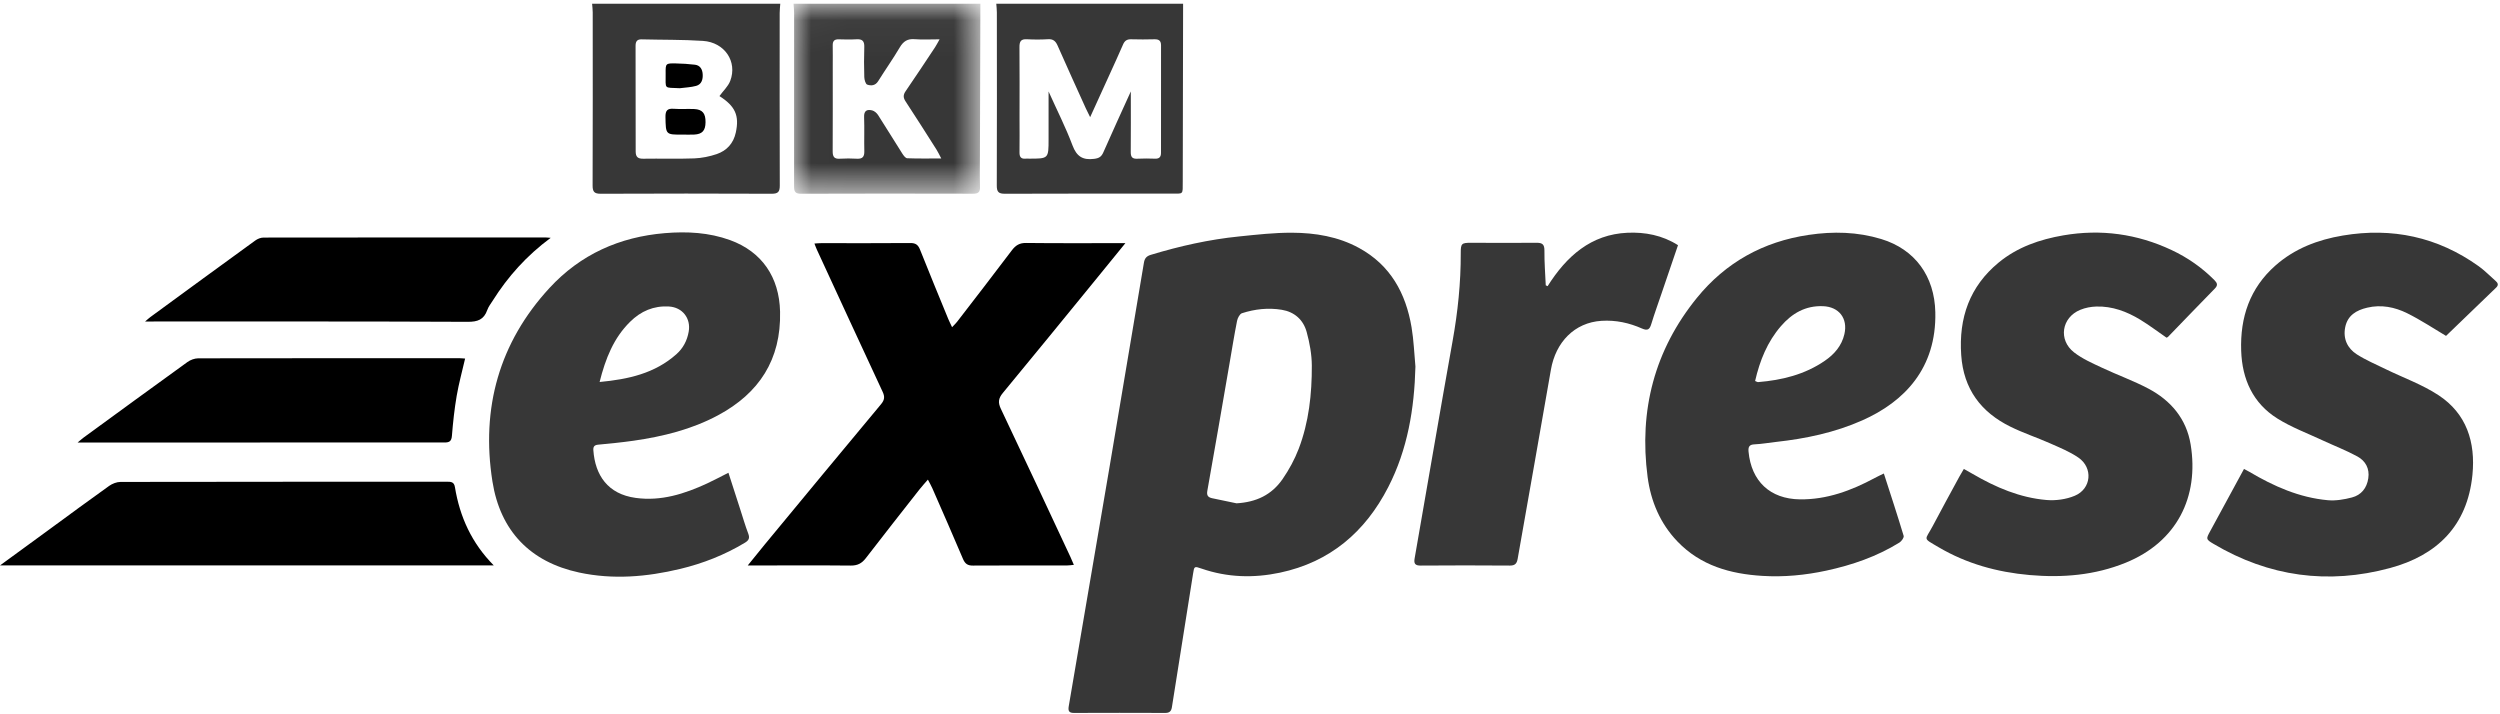
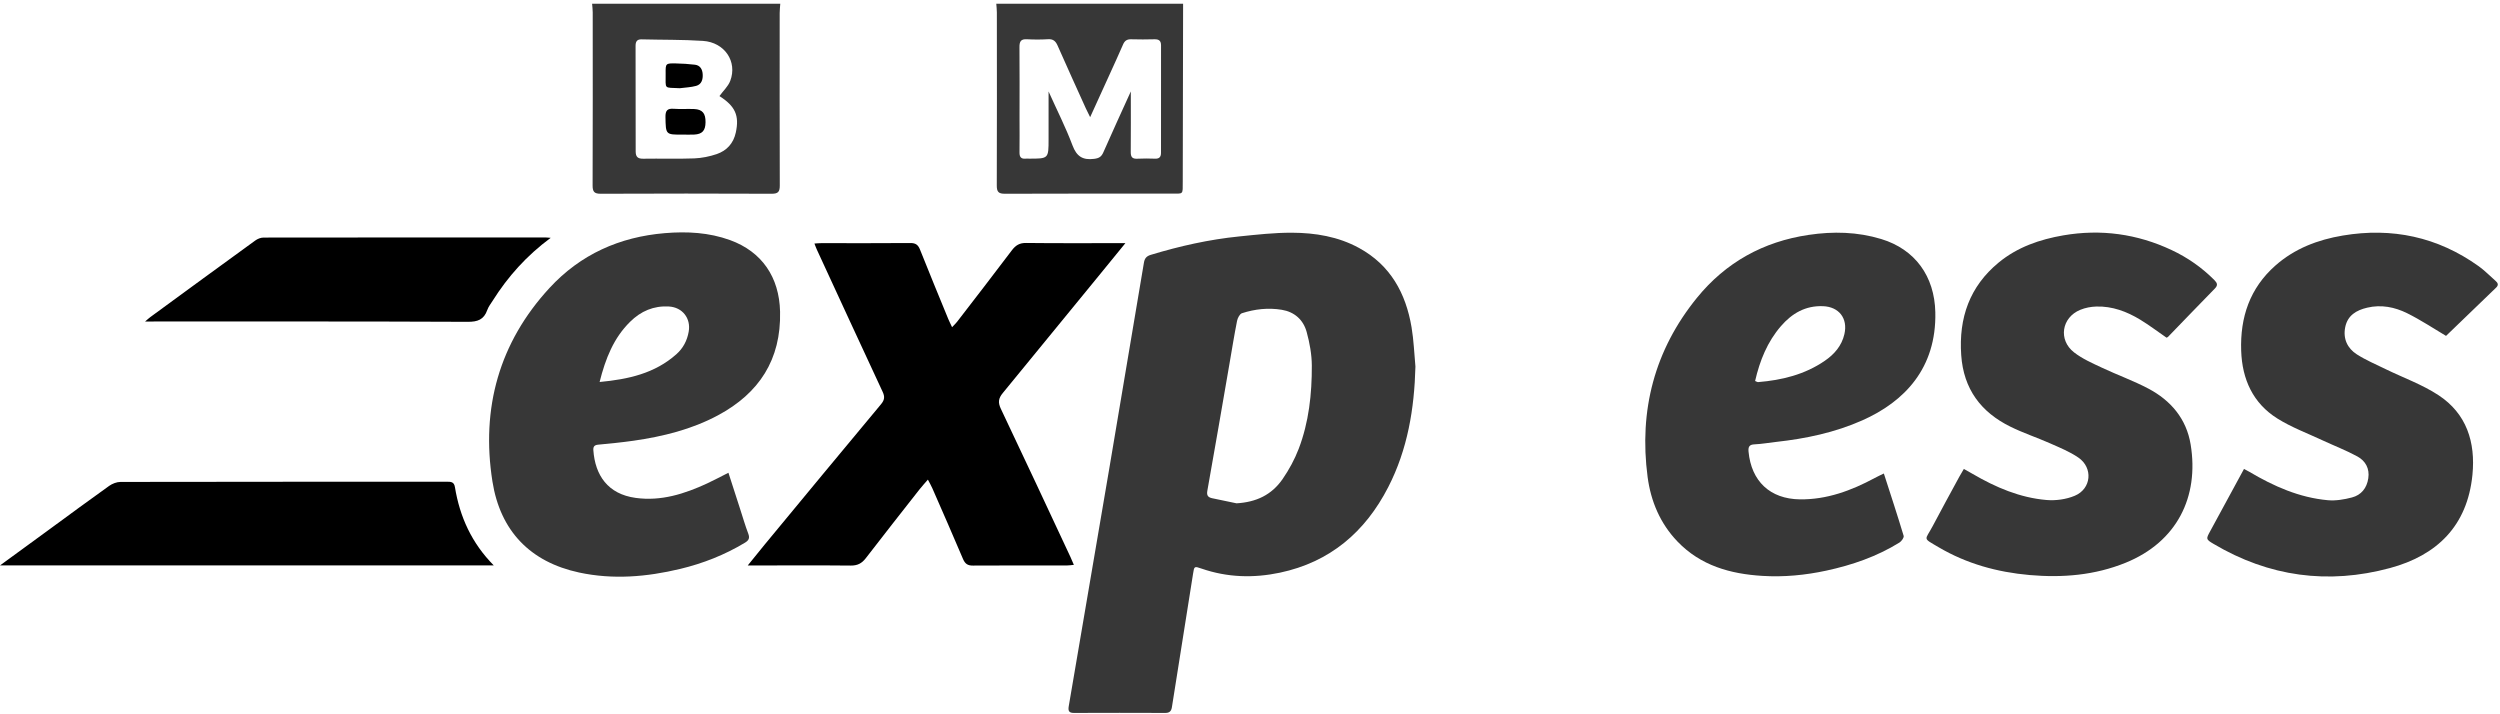
<svg xmlns="http://www.w3.org/2000/svg" xmlns:xlink="http://www.w3.org/1999/xlink" width="70px" height="20px" viewBox="0 0 70 20" version="1.1">
  <title>Group 32</title>
  <desc>Created with Sketch.</desc>
  <defs>
    <polygon id="path-1" points="0.011 0.038 5.243 0.038 5.243 5.359 0.011 5.359" />
  </defs>
  <g id="Page-1" stroke="none" stroke-width="1" fill="none" fill-rule="evenodd">
    <g id="atasun-anasayfa-v3-box-slider" transform="translate(-1229, -2934)">
      <g id="Group-32" transform="translate(1229, 2934)">
        <g id="Group-3" transform="translate(22.208, 0.066)">
          <mask id="mask-2" fill="white">
            <use xlink:href="#path-1" />
          </mask>
          <g id="Clip-2" />
-           <path d="M1.109,1.766 C1.109,1.579 1.112,1.391 1.108,1.203 C1.106,1.085 1.154,1.032 1.273,1.035 C1.44,1.04 1.607,1.044 1.774,1.034 C1.933,1.024 1.998,1.082 1.992,1.247 C1.983,1.529 1.983,1.811 1.992,2.092 C1.994,2.166 2.027,2.286 2.074,2.303 C2.181,2.341 2.301,2.335 2.381,2.206 C2.579,1.889 2.795,1.584 2.985,1.262 C3.086,1.091 3.202,1.015 3.402,1.031 C3.615,1.049 3.83,1.035 4.101,1.035 C4.037,1.147 4.008,1.206 3.971,1.261 C3.699,1.671 3.428,2.082 3.149,2.488 C3.078,2.592 3.08,2.669 3.148,2.773 C3.442,3.221 3.729,3.674 4.016,4.126 C4.058,4.192 4.09,4.264 4.147,4.371 C3.803,4.371 3.498,4.377 3.193,4.365 C3.144,4.363 3.088,4.284 3.054,4.23 C2.826,3.873 2.606,3.51 2.377,3.154 C2.34,3.098 2.275,3.041 2.213,3.025 C2.073,2.991 1.979,3.027 1.987,3.213 C1.999,3.531 1.985,3.851 1.993,4.17 C1.996,4.323 1.942,4.386 1.788,4.378 C1.628,4.369 1.466,4.368 1.307,4.378 C1.148,4.389 1.106,4.319 1.107,4.169 C1.111,3.368 1.109,2.567 1.109,1.766 M0.026,5.145 C0.025,5.288 0.049,5.359 0.216,5.359 C1.824,5.353 3.431,5.354 5.039,5.358 C5.183,5.358 5.237,5.315 5.232,5.165 C5.223,4.871 5.229,4.577 5.23,4.283 C5.234,2.868 5.238,1.453 5.243,0.038 L0.011,0.038 C0.017,0.125 0.027,0.212 0.027,0.299 C0.028,1.914 0.029,3.53 0.026,5.145" id="Fill-1" fill="#373737" mask="url(#mask-2)" />
        </g>
        <path d="M17.961,1.102 C18.535,1.117 19.11,1.107 19.683,1.145 C20.29,1.185 20.652,1.725 20.447,2.264 C20.388,2.418 20.252,2.542 20.144,2.69 C20.586,2.972 20.707,3.235 20.602,3.713 C20.536,4.015 20.349,4.218 20.07,4.314 C19.869,4.382 19.651,4.427 19.438,4.435 C18.963,4.453 18.487,4.436 18.011,4.444 C17.859,4.447 17.799,4.392 17.799,4.241 C17.8,3.258 17.797,2.276 17.796,1.293 C17.795,1.18 17.823,1.099 17.961,1.102 M16.593,5.191 C16.592,5.37 16.641,5.426 16.821,5.425 C18.417,5.418 20.012,5.418 21.607,5.425 C21.788,5.426 21.835,5.369 21.834,5.191 C21.828,3.582 21.83,1.973 21.831,0.364 C21.831,0.277 21.842,0.191 21.848,0.104 L16.579,0.104 C16.585,0.184 16.596,0.265 16.596,0.345 C16.597,1.961 16.599,3.576 16.593,5.191" id="Fill-4" fill="#373737" />
        <path d="M28.754,1.099 C28.951,1.11 29.15,1.11 29.347,1.098 C29.489,1.09 29.557,1.151 29.612,1.275 C29.871,1.863 30.138,2.448 30.403,3.034 C30.436,3.107 30.473,3.177 30.524,3.281 C30.715,2.861 30.892,2.471 31.07,2.082 C31.196,1.803 31.325,1.526 31.446,1.245 C31.492,1.138 31.559,1.096 31.674,1.1 C31.89,1.107 32.107,1.105 32.323,1.1 C32.445,1.097 32.509,1.136 32.509,1.269 C32.507,2.271 32.507,3.273 32.508,4.275 C32.509,4.391 32.464,4.447 32.343,4.443 C32.176,4.437 32.008,4.435 31.842,4.444 C31.703,4.451 31.66,4.394 31.661,4.258 C31.666,3.707 31.663,3.156 31.663,2.56 C31.395,3.152 31.139,3.706 30.894,4.265 C30.839,4.391 30.771,4.431 30.635,4.448 C30.319,4.488 30.147,4.384 30.029,4.069 C29.841,3.568 29.597,3.088 29.36,2.561 L29.36,3.898 C29.36,4.443 29.36,4.443 28.813,4.442 C28.782,4.442 28.751,4.439 28.72,4.442 C28.593,4.455 28.544,4.398 28.546,4.268 C28.551,3.949 28.547,3.63 28.547,3.31 C28.547,2.647 28.551,1.983 28.545,1.319 C28.543,1.16 28.587,1.089 28.754,1.099 M27.91,5.192 C27.909,5.373 27.959,5.426 28.139,5.425 C29.685,5.418 31.231,5.422 32.776,5.421 C33.146,5.42 33.116,5.467 33.117,5.081 C33.121,3.422 33.124,1.763 33.127,0.104 L27.896,0.104 C27.901,0.184 27.912,0.265 27.912,0.346 C27.913,1.961 27.916,3.576 27.91,5.192" id="Fill-6" fill="#373737" />
        <path d="M36.362,12.571 C36.249,12.865 36.094,13.15 35.916,13.409 C35.606,13.86 35.173,14.06 34.623,14.093 C34.395,14.045 34.167,13.998 33.939,13.95 C33.826,13.925 33.781,13.875 33.806,13.739 C34.018,12.554 34.221,11.367 34.426,10.181 C34.495,9.781 34.559,9.381 34.638,8.983 C34.654,8.904 34.712,8.791 34.775,8.77 C35.137,8.653 35.512,8.612 35.889,8.674 C36.244,8.732 36.493,8.953 36.587,9.297 C36.67,9.6 36.729,9.921 36.731,10.235 C36.734,11.031 36.649,11.822 36.362,12.571 M39.524,9.166 C39.363,8.206 38.929,7.421 38.053,6.943 C37.468,6.623 36.826,6.519 36.175,6.516 C35.683,6.514 35.19,6.57 34.699,6.62 C33.856,6.705 33.032,6.89 32.221,7.136 C32.102,7.172 32.05,7.234 32.03,7.354 C31.709,9.274 31.386,11.193 31.061,13.112 C30.684,15.333 30.305,17.553 29.925,19.773 C29.904,19.895 29.923,19.963 30.068,19.962 C30.921,19.958 31.775,19.959 32.628,19.962 C32.743,19.962 32.795,19.916 32.813,19.803 C33.009,18.558 33.208,17.313 33.405,16.069 C33.439,15.852 33.437,15.849 33.647,15.922 C34.366,16.17 35.099,16.191 35.838,16.035 C37.234,15.739 38.223,14.902 38.871,13.639 C39.413,12.584 39.602,11.445 39.632,10.264 C39.598,9.898 39.585,9.528 39.524,9.166" id="Fill-8" fill="#373737" />
        <path d="M17.643,9.01 C17.944,8.712 18.302,8.557 18.731,8.582 C19.107,8.604 19.351,8.913 19.283,9.289 C19.239,9.539 19.126,9.752 18.94,9.917 C18.335,10.456 17.598,10.619 16.789,10.696 C16.955,10.035 17.184,9.462 17.643,9.01 M20.951,14.941 C20.867,14.72 20.801,14.492 20.728,14.266 C20.619,13.93 20.511,13.593 20.396,13.237 C20.185,13.343 19.996,13.445 19.802,13.535 C19.166,13.829 18.511,14.039 17.798,13.941 C17.019,13.835 16.663,13.306 16.614,12.606 C16.607,12.508 16.641,12.461 16.747,12.451 C17.079,12.42 17.411,12.387 17.741,12.34 C18.563,12.221 19.365,12.025 20.105,11.628 C21.253,11.012 21.874,10.072 21.842,8.724 C21.819,7.762 21.336,7.048 20.442,6.723 C19.851,6.509 19.24,6.476 18.616,6.528 C17.349,6.633 16.254,7.123 15.389,8.06 C13.976,9.591 13.465,11.431 13.788,13.48 C14.006,14.863 14.843,15.736 16.217,16.031 C17.166,16.234 18.108,16.154 19.043,15.93 C19.682,15.777 20.29,15.538 20.858,15.196 C20.967,15.13 20.999,15.067 20.951,14.941" id="Fill-10" fill="#373737" />
        <path d="M49.867,9.131 C50.178,8.772 50.553,8.554 51.046,8.573 C51.49,8.591 51.745,8.912 51.643,9.356 C51.567,9.686 51.358,9.922 51.092,10.104 C50.531,10.489 49.894,10.644 49.228,10.699 C49.207,10.701 49.184,10.683 49.143,10.668 C49.274,10.098 49.485,9.572 49.867,9.131 M49.123,12.442 C49.326,12.433 49.527,12.396 49.729,12.374 C50.562,12.282 51.375,12.112 52.145,11.77 C53.324,11.246 54.224,10.311 54.189,8.741 C54.167,7.738 53.625,6.982 52.675,6.693 C52.007,6.49 51.329,6.475 50.642,6.577 C49.375,6.764 48.32,7.346 47.511,8.343 C46.328,9.801 45.887,11.488 46.133,13.355 C46.224,14.04 46.486,14.657 46.967,15.16 C47.618,15.84 48.454,16.071 49.35,16.125 C49.95,16.162 50.546,16.105 51.135,15.978 C51.858,15.822 52.551,15.584 53.185,15.191 C53.243,15.155 53.317,15.051 53.302,15.003 C53.13,14.43 52.942,13.862 52.748,13.258 C52.644,13.308 52.567,13.344 52.493,13.384 C51.836,13.737 51.15,13.992 50.394,13.982 C49.562,13.97 49.037,13.475 48.959,12.645 C48.948,12.518 48.975,12.448 49.123,12.442" id="Fill-12" fill="#373737" />
-         <path d="M29.975,15.601 C29.327,14.216 28.682,12.829 28.025,11.449 C27.939,11.268 27.955,11.152 28.081,11.001 C28.947,9.955 29.803,8.902 30.662,7.851 C30.937,7.515 31.21,7.178 31.511,6.808 C31.41,6.808 31.35,6.808 31.291,6.808 C30.437,6.808 29.584,6.813 28.731,6.803 C28.547,6.8 28.438,6.869 28.331,7.01 C27.825,7.681 27.31,8.346 26.797,9.012 C26.761,9.058 26.718,9.097 26.658,9.161 C26.612,9.063 26.579,8.998 26.551,8.931 C26.286,8.284 26.018,7.638 25.76,6.988 C25.705,6.849 25.631,6.803 25.485,6.805 C24.656,6.812 23.828,6.808 22.999,6.808 C22.94,6.808 22.882,6.814 22.804,6.819 C22.833,6.893 22.851,6.945 22.874,6.994 C23.486,8.32 24.097,9.647 24.714,10.971 C24.778,11.108 24.769,11.198 24.669,11.318 C23.576,12.628 22.489,13.944 21.402,15.259 C21.254,15.438 21.109,15.62 20.937,15.833 L21.166,15.833 C22.051,15.833 22.935,15.827 23.819,15.836 C24.007,15.838 24.128,15.777 24.241,15.631 C24.739,14.984 25.244,14.343 25.748,13.701 C25.815,13.616 25.889,13.536 25.981,13.429 C26.036,13.535 26.076,13.603 26.107,13.675 C26.395,14.333 26.684,14.99 26.964,15.651 C27.022,15.786 27.095,15.838 27.242,15.836 C28.12,15.83 28.998,15.834 29.876,15.833 C29.934,15.833 29.991,15.823 30.068,15.816 C30.029,15.725 30.004,15.662 29.975,15.601" id="Fill-14" fill="#000000" />
+         <path d="M29.975,15.601 C29.327,14.216 28.682,12.829 28.025,11.449 C27.939,11.268 27.955,11.152 28.081,11.001 C30.937,7.515 31.21,7.178 31.511,6.808 C31.41,6.808 31.35,6.808 31.291,6.808 C30.437,6.808 29.584,6.813 28.731,6.803 C28.547,6.8 28.438,6.869 28.331,7.01 C27.825,7.681 27.31,8.346 26.797,9.012 C26.761,9.058 26.718,9.097 26.658,9.161 C26.612,9.063 26.579,8.998 26.551,8.931 C26.286,8.284 26.018,7.638 25.76,6.988 C25.705,6.849 25.631,6.803 25.485,6.805 C24.656,6.812 23.828,6.808 22.999,6.808 C22.94,6.808 22.882,6.814 22.804,6.819 C22.833,6.893 22.851,6.945 22.874,6.994 C23.486,8.32 24.097,9.647 24.714,10.971 C24.778,11.108 24.769,11.198 24.669,11.318 C23.576,12.628 22.489,13.944 21.402,15.259 C21.254,15.438 21.109,15.62 20.937,15.833 L21.166,15.833 C22.051,15.833 22.935,15.827 23.819,15.836 C24.007,15.838 24.128,15.777 24.241,15.631 C24.739,14.984 25.244,14.343 25.748,13.701 C25.815,13.616 25.889,13.536 25.981,13.429 C26.036,13.535 26.076,13.603 26.107,13.675 C26.395,14.333 26.684,14.99 26.964,15.651 C27.022,15.786 27.095,15.838 27.242,15.836 C28.12,15.83 28.998,15.834 29.876,15.833 C29.934,15.833 29.991,15.823 30.068,15.816 C30.029,15.725 30.004,15.662 29.975,15.601" id="Fill-14" fill="#000000" />
        <path d="M66.281,8.615 C66.674,8.522 67.051,8.598 67.398,8.769 C67.784,8.96 68.145,9.201 68.489,9.405 C68.952,8.959 69.421,8.505 69.892,8.053 C69.966,7.982 69.943,7.923 69.877,7.866 C69.718,7.727 69.57,7.573 69.399,7.451 C68.251,6.632 66.978,6.363 65.599,6.595 C64.9,6.712 64.248,6.959 63.707,7.439 C62.997,8.068 62.721,8.882 62.753,9.821 C62.78,10.625 63.085,11.291 63.766,11.718 C64.161,11.966 64.607,12.131 65.032,12.33 C65.357,12.481 65.693,12.61 66.007,12.781 C66.232,12.904 66.354,13.118 66.312,13.394 C66.271,13.669 66.112,13.862 65.854,13.929 C65.637,13.986 65.401,14.026 65.18,14.006 C64.384,13.934 63.667,13.617 62.984,13.212 C62.938,13.185 62.891,13.161 62.832,13.13 C62.512,13.72 62.2,14.295 61.887,14.87 C61.767,15.091 61.76,15.099 61.978,15.228 C63.532,16.15 65.191,16.373 66.921,15.905 C68.229,15.551 69.085,14.732 69.228,13.298 C69.319,12.378 69.063,11.58 68.276,11.064 C67.82,10.765 67.292,10.577 66.798,10.336 C66.526,10.203 66.245,10.084 65.991,9.922 C65.726,9.752 65.601,9.483 65.666,9.161 C65.733,8.829 65.979,8.686 66.281,8.615" id="Fill-16" fill="#373737" />
        <path d="M60.153,10.88 C59.733,10.658 59.281,10.497 58.851,10.294 C58.583,10.168 58.304,10.046 58.073,9.866 C57.625,9.517 57.725,8.889 58.248,8.675 C58.388,8.617 58.547,8.587 58.698,8.583 C59.143,8.57 59.549,8.722 59.925,8.95 C60.177,9.104 60.415,9.284 60.663,9.455 C60.674,9.449 60.693,9.444 60.705,9.432 C61.142,8.981 61.577,8.527 62.017,8.078 C62.107,7.986 62.083,7.924 62.005,7.845 C61.655,7.492 61.253,7.212 60.808,7.003 C59.84,6.547 58.825,6.409 57.773,6.59 C57.115,6.704 56.49,6.917 55.963,7.351 C55.15,8.021 54.842,8.899 54.914,9.943 C54.979,10.895 55.468,11.541 56.29,11.946 C56.649,12.124 57.033,12.25 57.401,12.413 C57.671,12.533 57.952,12.646 58.194,12.812 C58.611,13.098 58.561,13.685 58.094,13.881 C57.854,13.982 57.563,14.022 57.303,14 C56.559,13.937 55.882,13.647 55.239,13.272 C55.16,13.227 55.08,13.182 54.988,13.13 C54.94,13.212 54.898,13.28 54.86,13.35 C54.611,13.81 54.358,14.269 54.114,14.733 C53.899,15.141 53.82,15.05 54.279,15.321 C55.065,15.785 55.924,16.021 56.828,16.101 C57.751,16.182 58.654,16.108 59.52,15.756 C60.952,15.173 61.579,13.915 61.338,12.446 C61.22,11.723 60.78,11.211 60.153,10.88" id="Fill-18" fill="#373737" />
-         <path d="M46.237,9.07 C46.324,8.784 46.427,8.502 46.523,8.218 C46.675,7.77 46.828,7.322 46.984,6.865 C46.542,6.584 46.058,6.496 45.572,6.517 C44.548,6.561 43.862,7.175 43.333,8.013 C43.315,8.005 43.298,7.997 43.281,7.989 C43.267,7.666 43.241,7.343 43.244,7.02 C43.246,6.842 43.186,6.796 43.019,6.798 C42.407,6.805 41.795,6.799 41.183,6.798 C40.924,6.798 40.9,6.819 40.901,7.089 C40.904,7.916 40.819,8.733 40.673,9.547 C40.31,11.574 39.965,13.604 39.61,15.632 C39.584,15.777 39.619,15.837 39.776,15.836 C40.61,15.83 41.445,15.829 42.279,15.836 C42.426,15.837 42.473,15.772 42.495,15.644 C42.805,13.881 43.119,12.118 43.425,10.354 C43.558,9.581 44.086,9.03 44.844,8.983 C45.244,8.958 45.618,9.04 45.977,9.199 C46.139,9.27 46.191,9.221 46.237,9.07" id="Fill-20" fill="#373737" />
        <path d="M12.518,13.488 C9.471,13.49 6.423,13.488 3.375,13.494 C3.268,13.494 3.145,13.542 3.056,13.605 C2.49,14.008 1.931,14.422 1.37,14.832 C0.926,15.156 0.481,15.481 1.02339181e-05,15.832 L13.826,15.832 C13.204,15.203 12.874,14.468 12.738,13.64 C12.715,13.496 12.634,13.488 12.518,13.488" id="Fill-22" fill="#000000" />
-         <path d="M7.283,12.39 C9.002,12.389 10.72,12.387 12.438,12.39 C12.582,12.391 12.642,12.358 12.654,12.199 C12.684,11.826 12.724,11.452 12.787,11.084 C12.847,10.736 12.941,10.394 13.023,10.04 C12.97,10.037 12.922,10.03 12.873,10.03 C10.432,10.03 7.991,10.028 5.549,10.033 C5.448,10.034 5.331,10.077 5.247,10.138 C4.276,10.838 3.31,11.545 2.342,12.251 C2.3,12.282 2.261,12.318 2.174,12.39 L2.463,12.39 C4.069,12.39 5.677,12.39 7.283,12.39" id="Fill-24" fill="#000000" />
        <path d="M4.303,9.002 C7.234,9.002 10.164,8.998 13.094,9.011 C13.374,9.013 13.549,8.95 13.644,8.68 C13.676,8.587 13.741,8.506 13.794,8.422 C14.22,7.745 14.743,7.16 15.42,6.659 C15.346,6.653 15.322,6.65 15.297,6.65 C12.658,6.649 10.018,6.648 7.378,6.652 C7.299,6.652 7.209,6.689 7.144,6.737 C6.164,7.447 5.188,8.162 4.211,8.877 C4.169,8.907 4.132,8.943 4.063,9.002 L4.303,9.002 Z" id="Fill-26" fill="#000000" />
        <path d="M19.122,3.769 C19.227,3.769 19.333,3.773 19.437,3.768 C19.663,3.757 19.753,3.657 19.755,3.422 C19.758,3.174 19.668,3.064 19.438,3.053 C19.247,3.045 19.054,3.06 18.864,3.046 C18.684,3.033 18.63,3.097 18.633,3.278 C18.643,3.772 18.635,3.772 19.122,3.769" id="Fill-28" fill="#000000" />
        <path d="M19.036,2.47 C19.188,2.45 19.344,2.445 19.491,2.405 C19.646,2.363 19.685,2.222 19.675,2.075 C19.667,1.94 19.603,1.829 19.458,1.812 C19.281,1.79 19.102,1.78 18.924,1.776 C18.638,1.771 18.635,1.775 18.638,2.059 C18.642,2.515 18.576,2.446 19.036,2.47" id="Fill-30" fill="#000000" />
      </g>
    </g>
  </g>
</svg>